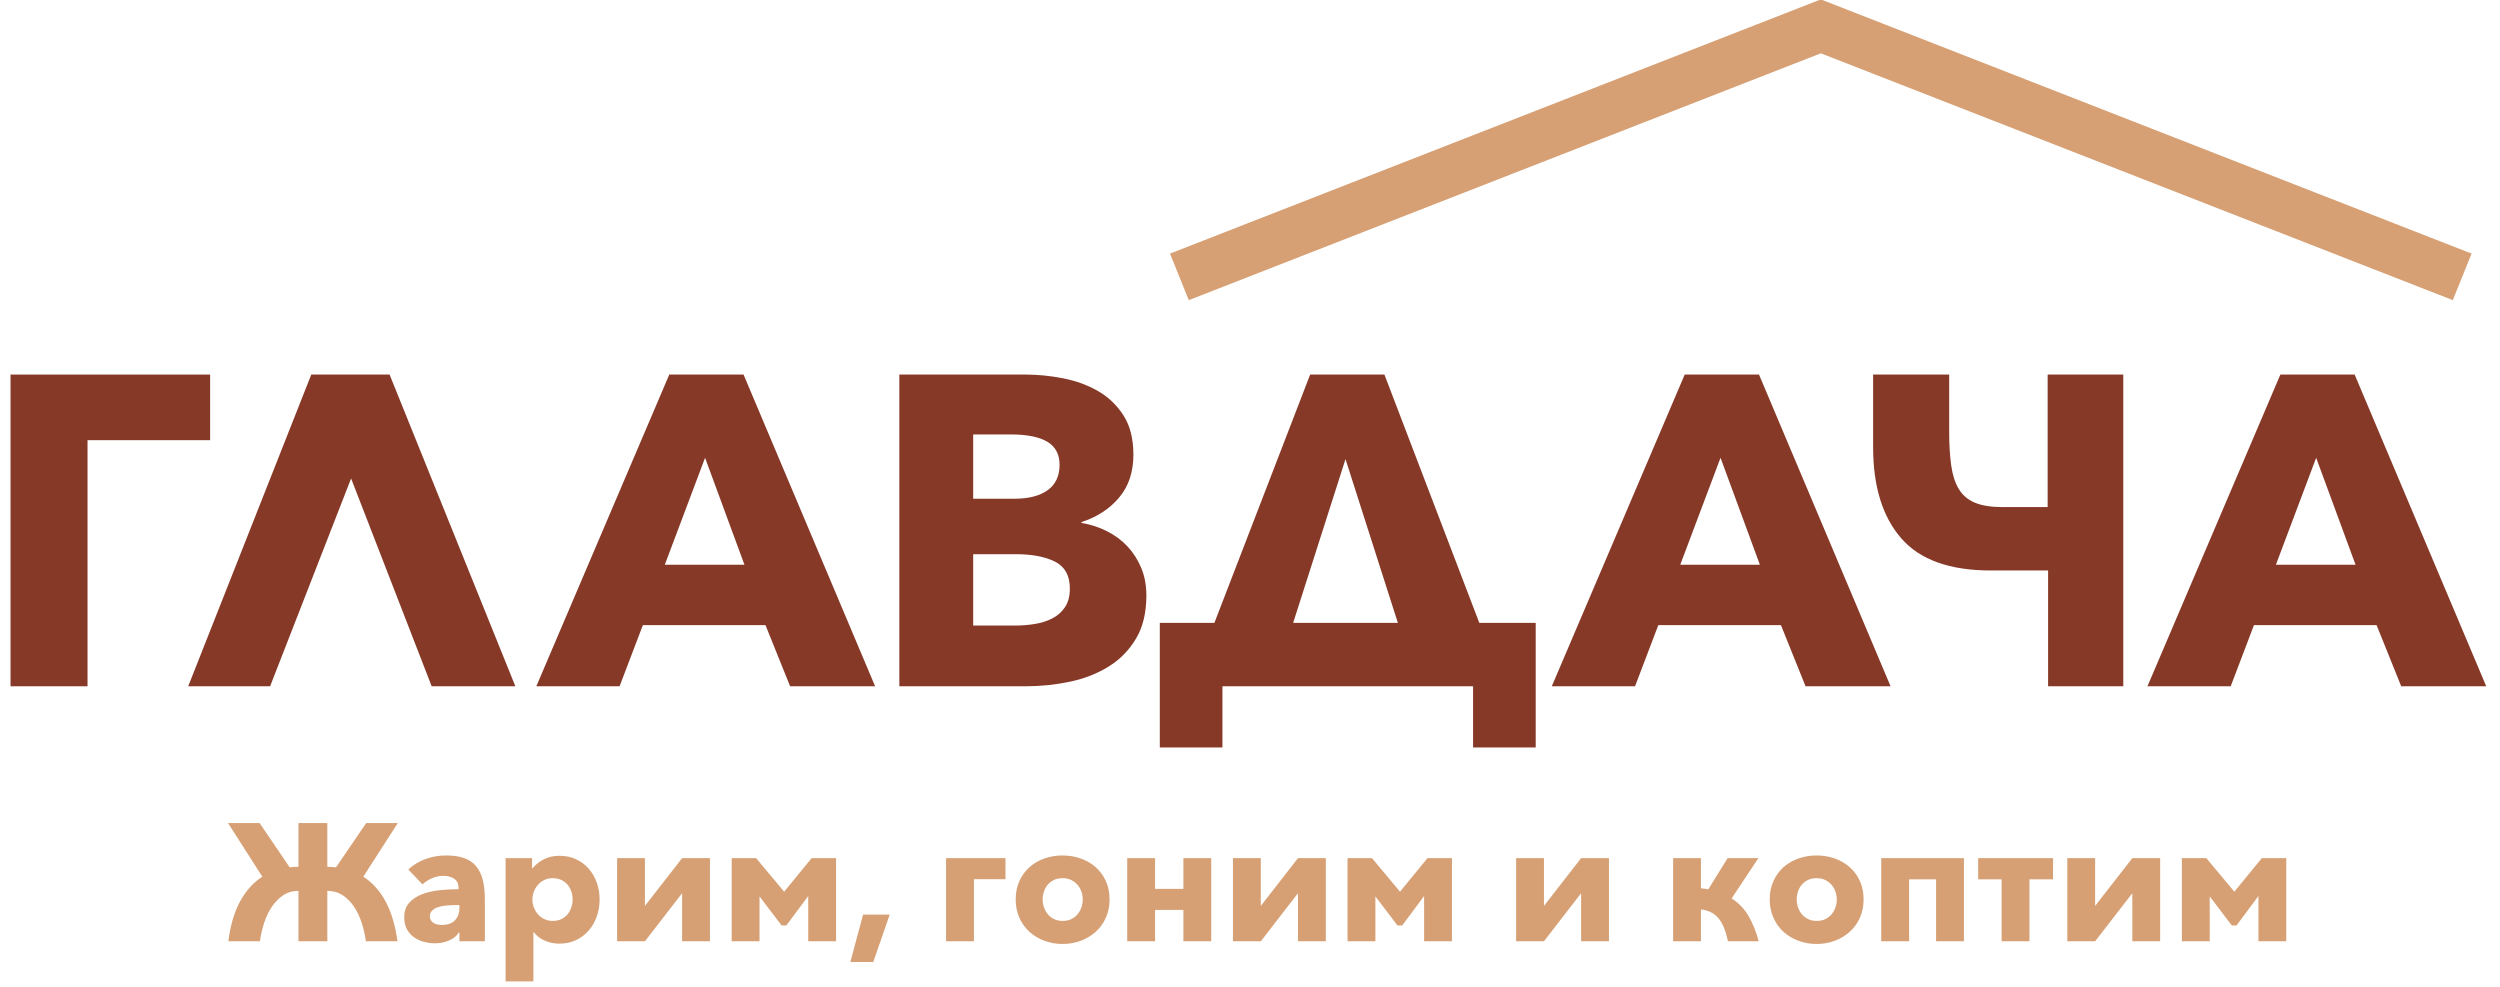
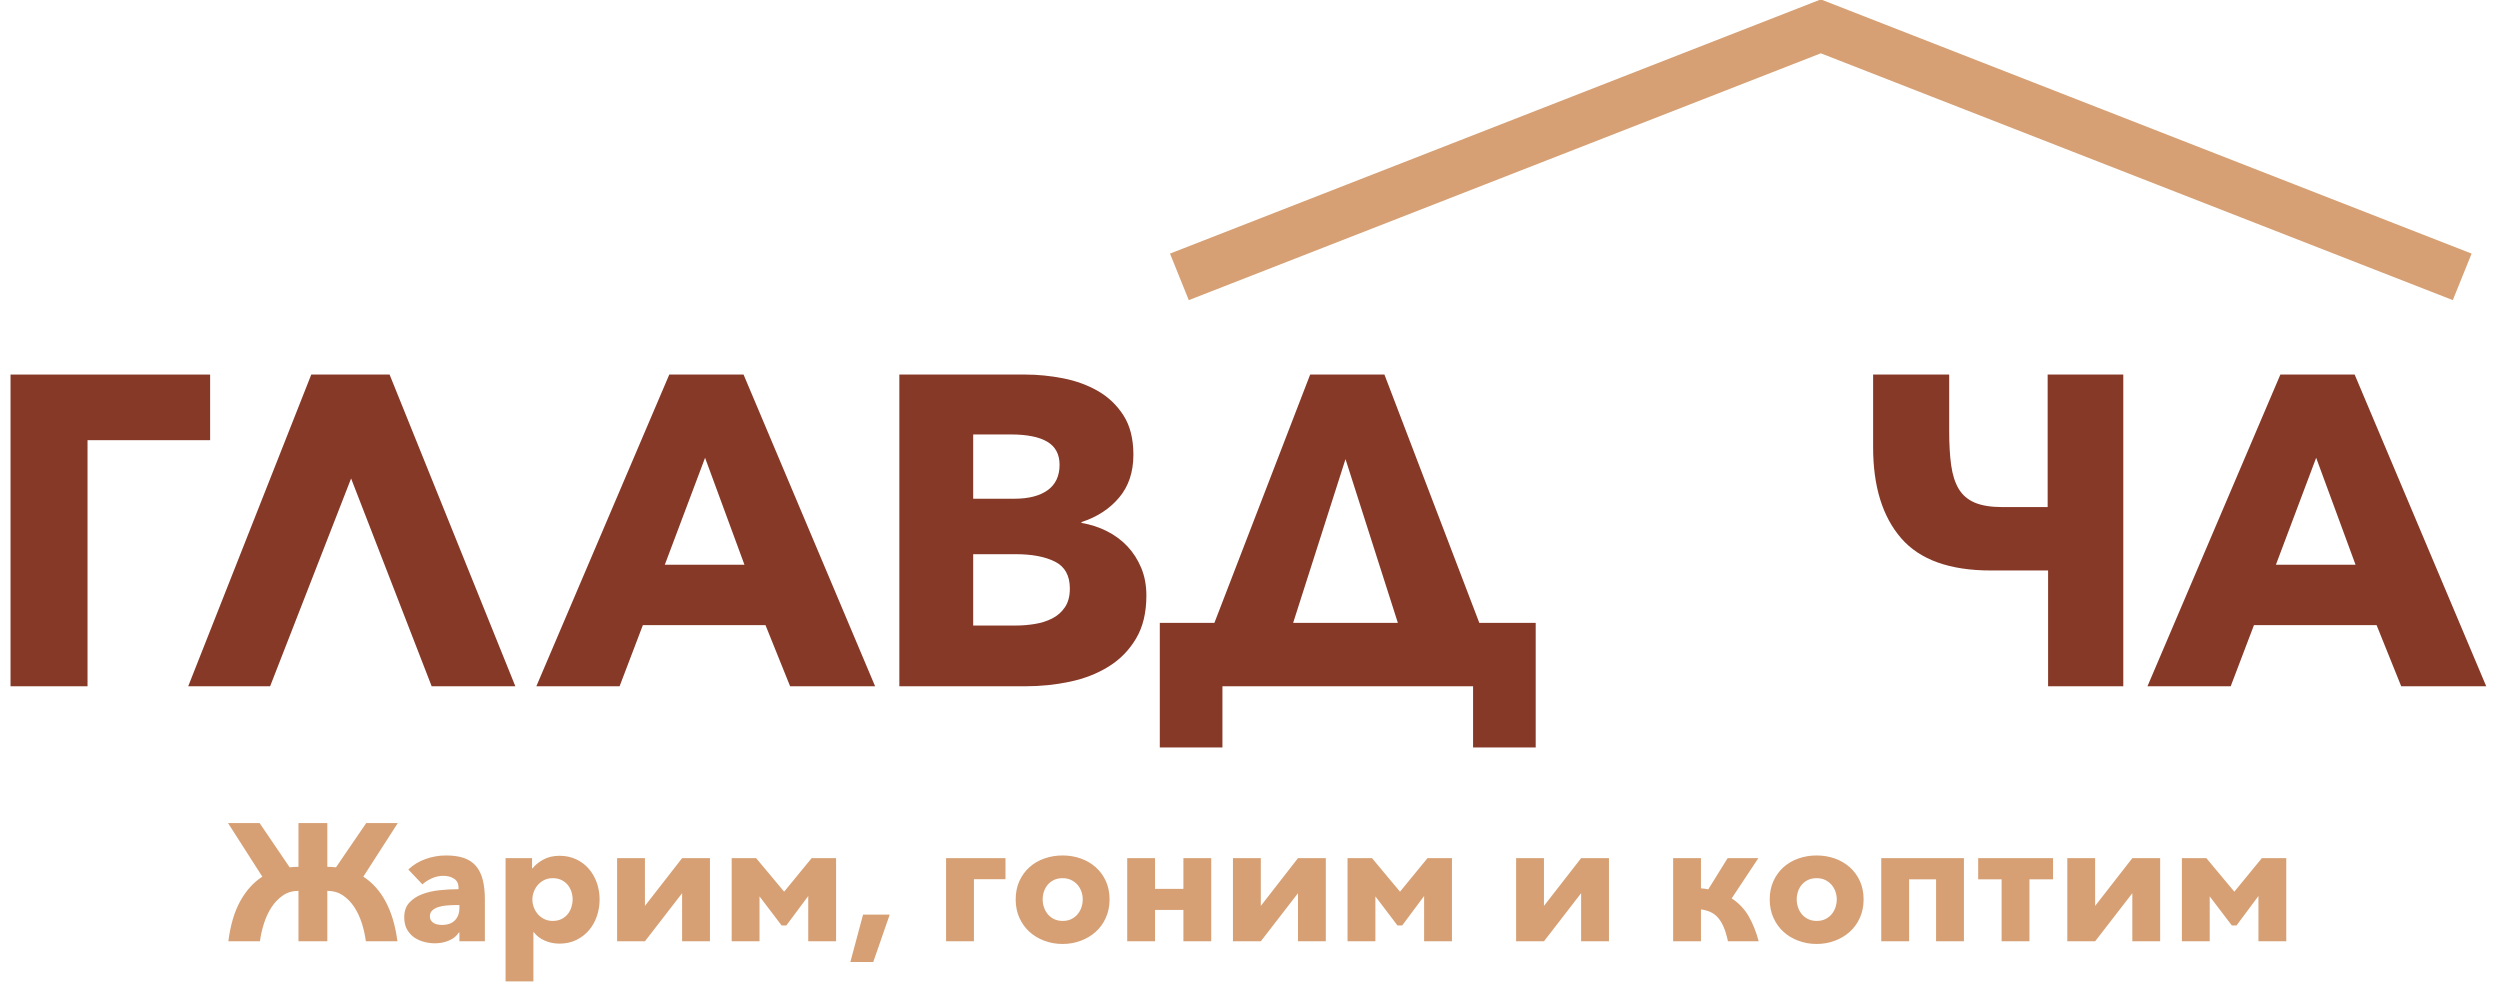
<svg xmlns="http://www.w3.org/2000/svg" width="114" height="45" viewBox="0 0 114 45" fill="none">
  <g clip-path="url(#clip0_0_328)">
    <path d="M9.582 20.072V17.08H0.48V31.294H3.991V20.072H9.582Z" fill="#873928" />
    <path d="M8.582 31.294H12.317L16.01 21.818L19.684 31.294H23.5L17.765 17.08H14.194L8.582 31.294Z" fill="#873928" />
    <path fill-rule="evenodd" clip-rule="evenodd" d="M28.253 31.294H24.457L30.519 17.08H33.906L39.905 31.294H36.029L34.906 28.505H29.315L28.253 31.294ZM30.315 25.753H33.947L32.151 20.875L30.315 25.753Z" fill="#873928" />
    <path fill-rule="evenodd" clip-rule="evenodd" d="M51.805 29.116C52.118 28.588 52.275 27.936 52.275 27.159C52.275 26.691 52.196 26.269 52.04 25.895C51.883 25.52 51.672 25.191 51.407 24.91C51.142 24.629 50.828 24.398 50.468 24.218C50.108 24.037 49.724 23.913 49.316 23.847V23.806C50.022 23.579 50.594 23.207 51.03 22.692C51.465 22.177 51.683 21.525 51.683 20.734C51.683 20.012 51.533 19.416 51.234 18.947C50.934 18.479 50.547 18.108 50.071 17.833C49.594 17.559 49.064 17.365 48.479 17.251C47.893 17.137 47.323 17.08 46.765 17.08H41.01V31.294H46.765C47.459 31.294 48.135 31.225 48.795 31.084C49.455 30.944 50.043 30.713 50.56 30.391C51.077 30.07 51.491 29.645 51.805 29.116ZM48.111 25.613C48.56 25.84 48.785 26.249 48.785 26.837C48.785 27.186 48.71 27.47 48.56 27.691C48.411 27.912 48.216 28.082 47.978 28.203C47.74 28.323 47.475 28.407 47.183 28.454C46.89 28.501 46.608 28.524 46.335 28.524H44.377V25.271H46.316C47.063 25.271 47.663 25.386 48.111 25.613ZM47.754 20.142C48.128 20.363 48.316 20.714 48.316 21.196C48.316 21.705 48.135 22.09 47.775 22.351C47.413 22.612 46.907 22.742 46.255 22.742H44.377V19.811H46.091C46.825 19.811 47.38 19.921 47.754 20.142Z" fill="#873928" />
    <path fill-rule="evenodd" clip-rule="evenodd" d="M55.743 31.294V34.085H52.887V28.404H55.376L59.743 17.08H63.13L67.457 28.404H70.028V34.085H67.172V31.294H55.743ZM58.967 28.404H63.743L61.355 20.935L58.967 28.404Z" fill="#873928" />
-     <path fill-rule="evenodd" clip-rule="evenodd" d="M70.762 31.294H74.558L75.619 28.505H81.211L82.333 31.294H86.21L80.211 17.08H76.823L70.762 31.294ZM80.251 25.753H76.619L78.456 20.875L80.251 25.753Z" fill="#873928" />
    <path d="M93.373 17.08H96.822V31.294H93.393V26.014H90.781C88.904 26.014 87.54 25.523 86.69 24.539C85.839 23.555 85.414 22.173 85.414 20.393V17.08H88.883V19.67C88.883 20.272 88.914 20.791 88.975 21.226C89.037 21.661 89.152 22.019 89.322 22.3C89.492 22.581 89.737 22.789 90.057 22.923C90.377 23.057 90.795 23.123 91.312 23.123H93.373V17.08Z" fill="#873928" />
    <path fill-rule="evenodd" clip-rule="evenodd" d="M97.924 31.294H101.72L102.781 28.505H108.372L109.495 31.294H113.372L107.372 17.08H103.985L97.924 31.294ZM107.413 25.753H103.781L105.617 20.875L107.413 25.753Z" fill="#873928" />
    <path d="M111.848 13.686L83.029 2.431L54.209 13.686L53.352 11.564L83.029 -0.027L112.705 11.564L111.848 13.686Z" fill="#D6A074" />
    <path fill-rule="evenodd" clip-rule="evenodd" d="M13.61 40.623C13.342 40.623 13.107 40.692 12.906 40.829C12.705 40.966 12.532 41.144 12.387 41.362C12.243 41.58 12.127 41.827 12.039 42.101C11.951 42.375 11.889 42.649 11.853 42.923H10.413C10.506 42.187 10.687 41.577 10.955 41.092C11.224 40.607 11.559 40.235 11.962 39.976L10.398 37.532H11.838L13.208 39.55C13.337 39.534 13.471 39.527 13.61 39.527V37.532H14.926V39.527C15.055 39.527 15.187 39.534 15.321 39.55L16.699 37.532H18.139L16.567 39.976C16.985 40.245 17.326 40.626 17.589 41.118C17.852 41.611 18.03 42.212 18.123 42.923H16.683C16.647 42.644 16.585 42.367 16.498 42.093C16.41 41.819 16.294 41.573 16.149 41.354C16.005 41.136 15.832 40.96 15.631 40.825C15.429 40.691 15.195 40.623 14.926 40.623V42.923H13.61V40.623ZM20.949 41.271H20.786C20.647 41.271 20.506 41.277 20.364 41.29C20.222 41.302 20.096 41.327 19.985 41.362C19.874 41.398 19.782 41.45 19.71 41.518C19.638 41.587 19.602 41.677 19.602 41.788C19.602 41.86 19.619 41.92 19.652 41.971C19.686 42.022 19.728 42.063 19.78 42.093C19.831 42.124 19.891 42.145 19.958 42.158C20.025 42.17 20.089 42.177 20.151 42.177C20.409 42.177 20.607 42.107 20.743 41.968C20.88 41.828 20.949 41.639 20.949 41.4V41.271ZM18.619 39.649C18.846 39.435 19.11 39.275 19.412 39.169C19.714 39.062 20.022 39.009 20.337 39.009C20.662 39.009 20.937 39.048 21.161 39.127C21.386 39.206 21.568 39.328 21.707 39.492C21.846 39.657 21.948 39.866 22.013 40.117C22.077 40.368 22.11 40.666 22.11 41.012V42.923H20.949V42.52H20.925C20.827 42.677 20.679 42.799 20.48 42.885C20.282 42.971 20.066 43.015 19.834 43.015C19.679 43.015 19.519 42.994 19.354 42.954C19.189 42.913 19.038 42.847 18.901 42.756C18.764 42.664 18.652 42.542 18.564 42.39C18.477 42.238 18.433 42.05 18.433 41.827C18.433 41.552 18.509 41.332 18.661 41.164C18.813 40.996 19.009 40.867 19.25 40.776C19.489 40.684 19.756 40.623 20.051 40.593C20.345 40.562 20.631 40.547 20.91 40.547V40.486C20.91 40.298 20.843 40.16 20.709 40.071C20.574 39.982 20.409 39.938 20.213 39.938C20.033 39.938 19.858 39.976 19.691 40.052C19.523 40.128 19.38 40.22 19.261 40.326L18.619 39.649ZM27.342 41.012C27.342 41.276 27.301 41.53 27.219 41.773C27.136 42.017 27.016 42.231 26.859 42.417C26.701 42.602 26.509 42.751 26.282 42.862C26.055 42.974 25.797 43.03 25.508 43.03C25.27 43.03 25.046 42.983 24.834 42.889C24.623 42.795 24.458 42.667 24.339 42.504H24.323V44.751H23.054V39.131H24.262V39.595H24.285C24.404 39.443 24.567 39.31 24.776 39.196C24.985 39.081 25.232 39.024 25.516 39.024C25.794 39.024 26.047 39.077 26.274 39.184C26.501 39.291 26.694 39.435 26.851 39.618C27.008 39.801 27.13 40.013 27.215 40.254C27.3 40.495 27.342 40.748 27.342 41.012ZM26.112 41.012C26.112 40.89 26.092 40.771 26.054 40.654C26.015 40.537 25.958 40.434 25.883 40.345C25.808 40.257 25.714 40.184 25.601 40.128C25.487 40.072 25.356 40.045 25.206 40.045C25.061 40.045 24.933 40.072 24.819 40.128C24.705 40.184 24.609 40.258 24.529 40.349C24.449 40.441 24.387 40.545 24.343 40.661C24.299 40.778 24.277 40.898 24.277 41.019C24.277 41.141 24.299 41.261 24.343 41.377C24.387 41.494 24.449 41.598 24.529 41.69C24.609 41.781 24.705 41.855 24.819 41.91C24.933 41.966 25.061 41.994 25.206 41.994C25.356 41.994 25.487 41.966 25.601 41.91C25.714 41.855 25.808 41.781 25.883 41.69C25.958 41.598 26.015 41.493 26.054 41.373C26.092 41.254 26.112 41.134 26.112 41.012ZM31.104 40.73L29.409 42.923H28.14V39.131H29.409V41.309L31.104 39.131H32.374V42.923H31.104V40.73ZM34.479 39.131L35.757 40.661L37.011 39.131H38.125V42.923H36.856V40.859L35.857 42.2H35.641L34.634 40.875V42.923H33.365V39.131H34.479ZM39.821 43.867H38.776L39.356 41.705H40.571L39.821 43.867ZM44.411 42.923H43.141V39.131H45.85V40.09H44.411V42.923ZM50.596 41.012C50.596 41.321 50.539 41.602 50.425 41.853C50.312 42.105 50.157 42.318 49.961 42.493C49.765 42.668 49.538 42.804 49.28 42.9C49.022 42.997 48.746 43.045 48.451 43.045C48.162 43.045 47.888 42.997 47.627 42.9C47.366 42.804 47.139 42.668 46.946 42.493C46.752 42.318 46.599 42.105 46.485 41.853C46.372 41.602 46.315 41.321 46.315 41.012C46.315 40.702 46.372 40.423 46.485 40.174C46.599 39.925 46.752 39.715 46.946 39.542C47.139 39.369 47.366 39.237 47.627 39.146C47.888 39.055 48.162 39.009 48.451 39.009C48.746 39.009 49.022 39.055 49.28 39.146C49.538 39.237 49.765 39.369 49.961 39.542C50.157 39.715 50.312 39.925 50.425 40.174C50.539 40.423 50.596 40.702 50.596 41.012ZM49.373 41.012C49.373 40.89 49.352 40.771 49.311 40.654C49.269 40.537 49.21 40.434 49.133 40.345C49.055 40.257 48.96 40.184 48.846 40.128C48.733 40.072 48.601 40.045 48.451 40.045C48.302 40.045 48.17 40.072 48.057 40.128C47.943 40.184 47.849 40.257 47.774 40.345C47.699 40.434 47.642 40.537 47.604 40.654C47.565 40.771 47.546 40.89 47.546 41.012C47.546 41.134 47.565 41.253 47.604 41.37C47.642 41.486 47.701 41.592 47.778 41.686C47.855 41.78 47.951 41.855 48.064 41.91C48.178 41.966 48.309 41.994 48.459 41.994C48.609 41.994 48.74 41.966 48.854 41.91C48.968 41.855 49.063 41.78 49.14 41.686C49.218 41.592 49.276 41.486 49.315 41.37C49.353 41.253 49.373 41.134 49.373 41.012ZM52.67 42.923H51.401V39.131H52.67V40.532H53.963V39.131H55.232V42.923H53.963V41.492H52.67V42.923ZM59.188 40.73L57.493 42.923H56.223V39.131H57.493V41.309L59.188 39.131H60.457V42.923H59.188V40.73ZM62.563 39.131L63.84 40.661L65.094 39.131H66.209V42.923H64.939V40.859L63.941 42.2H63.724L62.718 40.875V42.923H61.448V39.131H62.563ZM72.099 40.73L70.404 42.923H69.135V39.131H70.404V41.309L72.099 39.131H73.369V42.923H72.099V40.73ZM77.564 40.509C77.678 40.514 77.789 40.529 77.897 40.555L78.78 39.131H80.181L78.965 40.966C79.29 41.179 79.549 41.451 79.74 41.781C79.93 42.111 80.083 42.492 80.196 42.923H78.795C78.738 42.659 78.671 42.438 78.594 42.261C78.516 42.083 78.427 41.94 78.327 41.83C78.226 41.721 78.113 41.639 77.986 41.583C77.86 41.527 77.719 41.489 77.564 41.469V42.923H76.295V39.131H77.564V40.509ZM84.98 41.012C84.98 41.321 84.923 41.602 84.81 41.853C84.696 42.105 84.541 42.318 84.345 42.493C84.149 42.668 83.922 42.804 83.664 42.9C83.406 42.997 83.13 43.045 82.836 43.045C82.547 43.045 82.272 42.997 82.011 42.9C81.751 42.804 81.524 42.668 81.33 42.493C81.137 42.318 80.983 42.105 80.87 41.853C80.756 41.602 80.699 41.321 80.699 41.012C80.699 40.702 80.756 40.423 80.87 40.174C80.983 39.925 81.137 39.715 81.33 39.542C81.524 39.369 81.751 39.237 82.011 39.146C82.272 39.055 82.547 39.009 82.836 39.009C83.13 39.009 83.406 39.055 83.664 39.146C83.922 39.237 84.149 39.369 84.345 39.542C84.541 39.715 84.696 39.925 84.81 40.174C84.923 40.423 84.98 40.702 84.98 41.012ZM83.757 41.012C83.757 40.89 83.736 40.771 83.695 40.654C83.654 40.537 83.594 40.434 83.517 40.345C83.44 40.257 83.344 40.184 83.231 40.128C83.117 40.072 82.986 40.045 82.836 40.045C82.686 40.045 82.555 40.072 82.441 40.128C82.328 40.184 82.233 40.257 82.159 40.345C82.084 40.434 82.027 40.537 81.988 40.654C81.95 40.771 81.93 40.89 81.93 41.012C81.93 41.134 81.95 41.253 81.988 41.37C82.027 41.486 82.085 41.592 82.162 41.686C82.24 41.78 82.335 41.855 82.449 41.91C82.562 41.966 82.694 41.994 82.844 41.994C82.993 41.994 83.125 41.966 83.238 41.91C83.352 41.855 83.447 41.78 83.525 41.686C83.602 41.592 83.66 41.486 83.699 41.37C83.738 41.253 83.757 41.134 83.757 41.012ZM87.055 42.923H85.785V39.131H89.555V42.923H88.285V40.098H87.055V42.923ZM90.205 39.131H93.619V40.098H92.543V42.923H91.273V40.098H90.205V39.131ZM97.234 40.73L95.538 42.923H94.269V39.131H95.538V41.309L97.234 39.131H98.503V42.923H97.234V40.73ZM100.609 39.131L101.886 40.661L103.14 39.131H104.254V42.923H102.985V40.859L101.986 42.2H101.77L100.763 40.875V42.923H99.494V39.131H100.609Z" fill="#D6A074" />
  </g>
  <defs>
    <clipPath id="clip0_0_328">
      <rect width="114" height="45" fill="white" />
    </clipPath>
  </defs>
</svg>